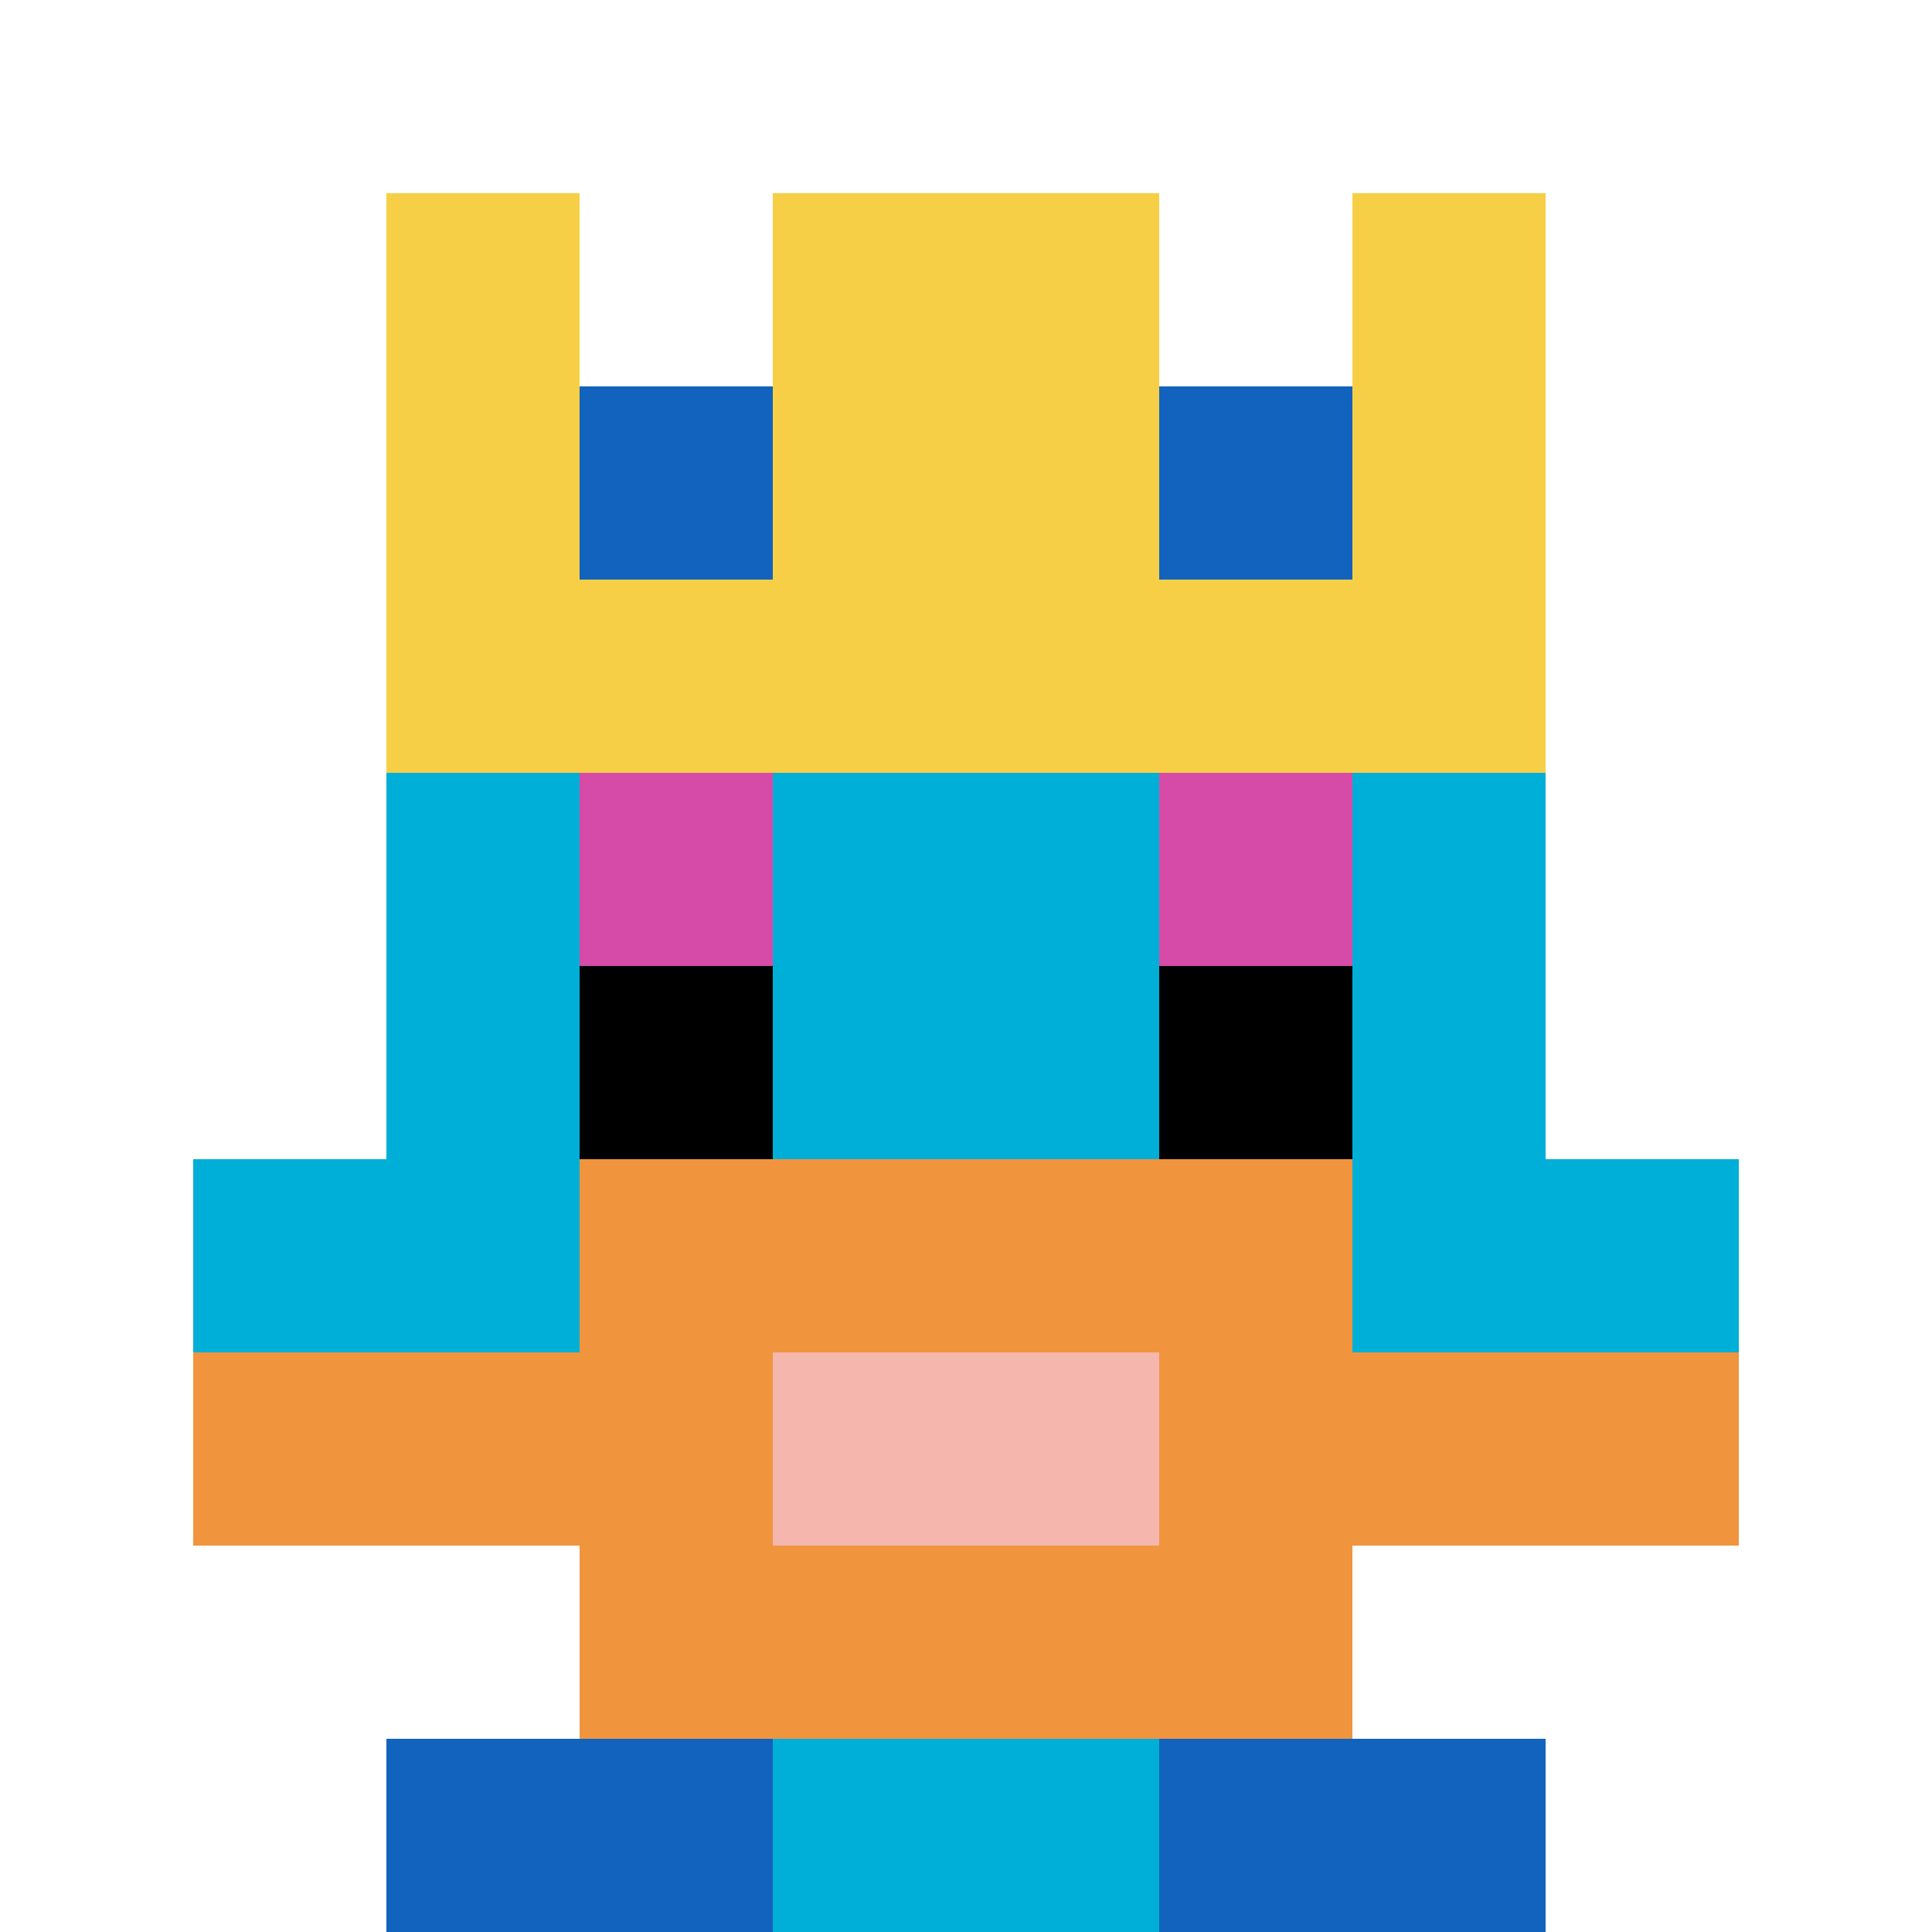
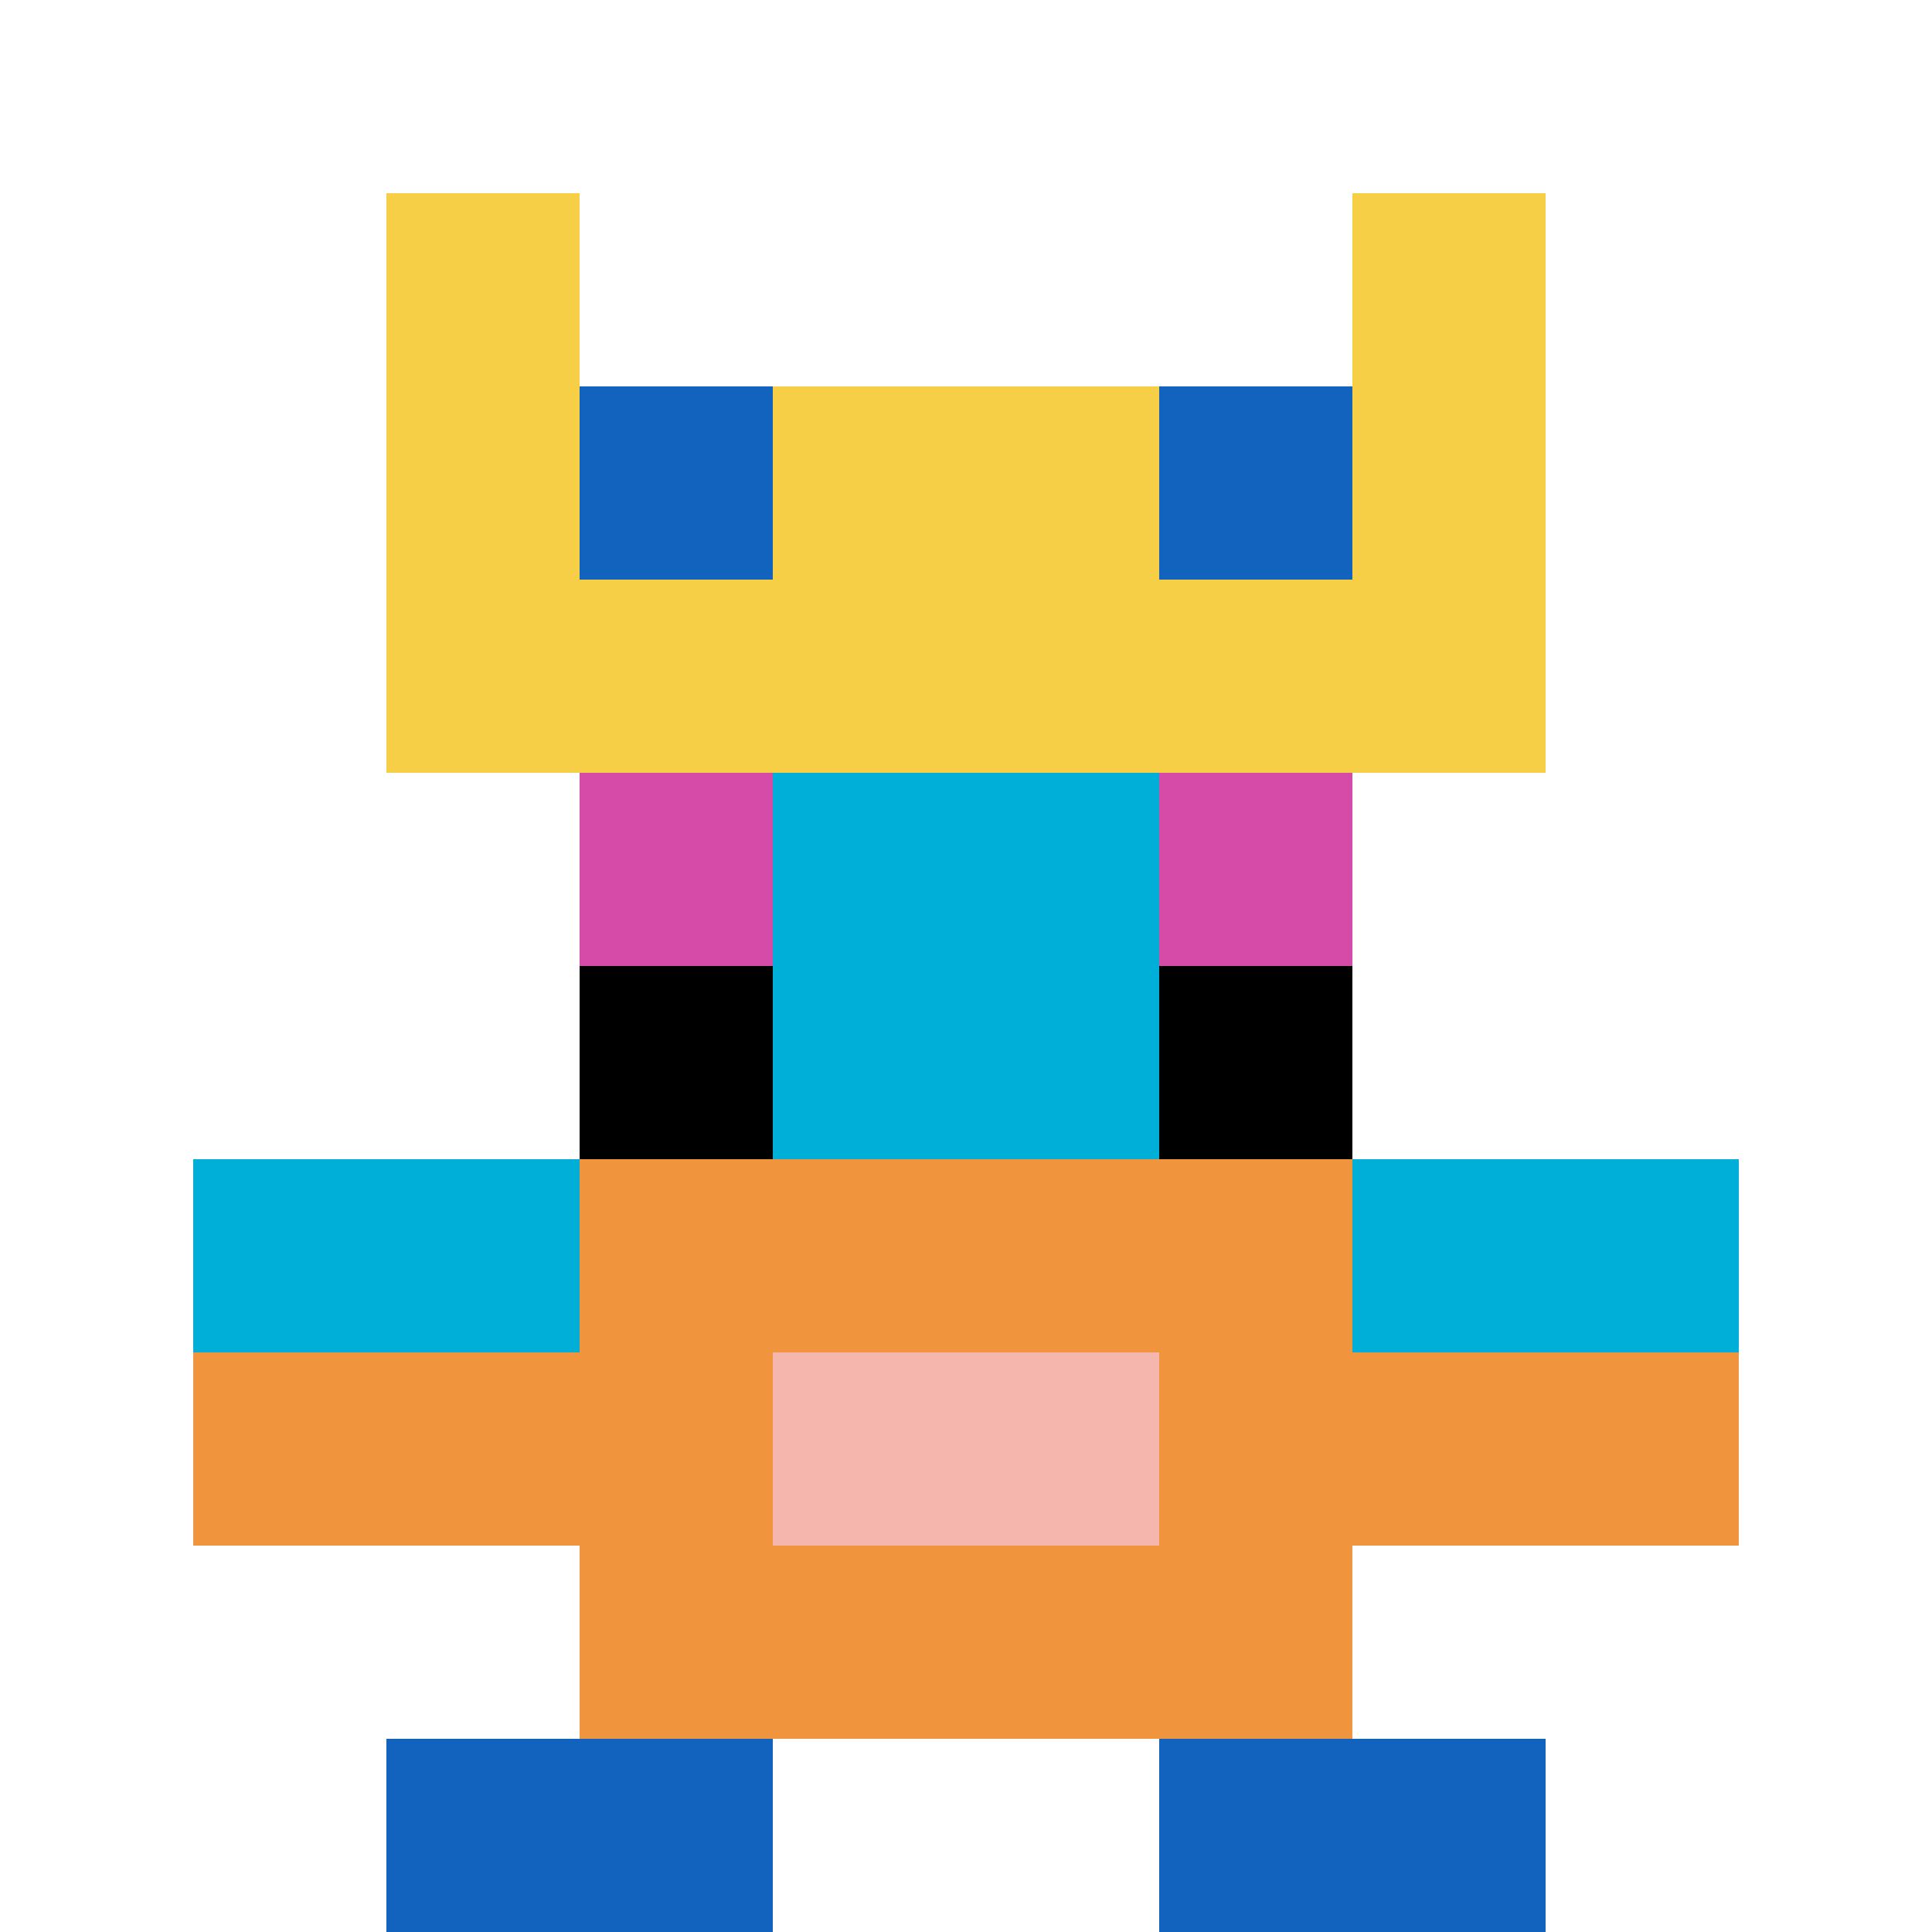
<svg xmlns="http://www.w3.org/2000/svg" version="1.1" width="602" height="602">
  <title>'goose-pfp-714799' by Dmitri Cherniak</title>
  <desc>seed=714799
backgroundColor=#ffffff
padding=20
innerPadding=0
timeout=500
dimension=1
border=false
Save=function(){return n.handleSave()}
frame=996

Rendered at Mon Sep 16 2024 16:31:29 GMT-0700 (Pacific Daylight Time)
Generated in &lt;1ms
</desc>
  <defs />
-   <rect width="100%" height="100%" fill="#ffffff" />
  <g>
    <g id="0-0">
      <rect x="0" y="0" height="602" width="602" fill="#ffffff" />
      <g>
        <rect id="0-0-3-2-4-7" x="180.6" y="120.4" width="240.8" height="421.4" fill="#00AFD7" />
-         <rect id="0-0-2-3-6-5" x="120.4" y="180.6" width="361.2" height="301" fill="#00AFD7" />
-         <rect id="0-0-4-8-2-2" x="240.8" y="481.6" width="120.4" height="120.4" fill="#00AFD7" />
        <rect id="0-0-1-6-8-1" x="60.2" y="361.2" width="481.6" height="60.2" fill="#00AFD7" />
        <rect id="0-0-1-7-8-1" x="60.2" y="421.4" width="481.6" height="60.2" fill="#F0943E" />
        <rect id="0-0-3-6-4-3" x="180.6" y="361.2" width="240.8" height="180.6" fill="#F0943E" />
        <rect id="0-0-4-7-2-1" x="240.8" y="421.4" width="120.4" height="60.2" fill="#F4B6AD" />
        <rect id="0-0-3-4-1-1" x="180.6" y="240.8" width="60.2" height="60.2" fill="#D74BA8" />
        <rect id="0-0-6-4-1-1" x="361.2" y="240.8" width="60.2" height="60.2" fill="#D74BA8" />
        <rect id="0-0-3-5-1-1" x="180.6" y="301" width="60.2" height="60.2" fill="#000000" />
        <rect id="0-0-6-5-1-1" x="361.2" y="301" width="60.2" height="60.2" fill="#000000" />
        <rect id="0-0-2-1-1-2" x="120.4" y="60.2" width="60.2" height="120.4" fill="#F7CF46" />
-         <rect id="0-0-4-1-2-2" x="240.8" y="60.2" width="120.4" height="120.4" fill="#F7CF46" />
        <rect id="0-0-7-1-1-2" x="421.4" y="60.2" width="60.2" height="120.4" fill="#F7CF46" />
        <rect id="0-0-2-2-6-2" x="120.4" y="120.4" width="361.2" height="120.4" fill="#F7CF46" />
        <rect id="0-0-3-2-1-1" x="180.6" y="120.4" width="60.2" height="60.2" fill="#1263BD" />
        <rect id="0-0-6-2-1-1" x="361.2" y="120.4" width="60.2" height="60.2" fill="#1263BD" />
        <rect id="0-0-2-9-2-1" x="120.4" y="541.8" width="120.4" height="60.2" fill="#1263BD" />
        <rect id="0-0-6-9-2-1" x="361.2" y="541.8" width="120.4" height="60.2" fill="#1263BD" />
      </g>
      <rect x="0" y="0" stroke="white" stroke-width="0" height="602" width="602" fill="none" />
    </g>
  </g>
</svg>